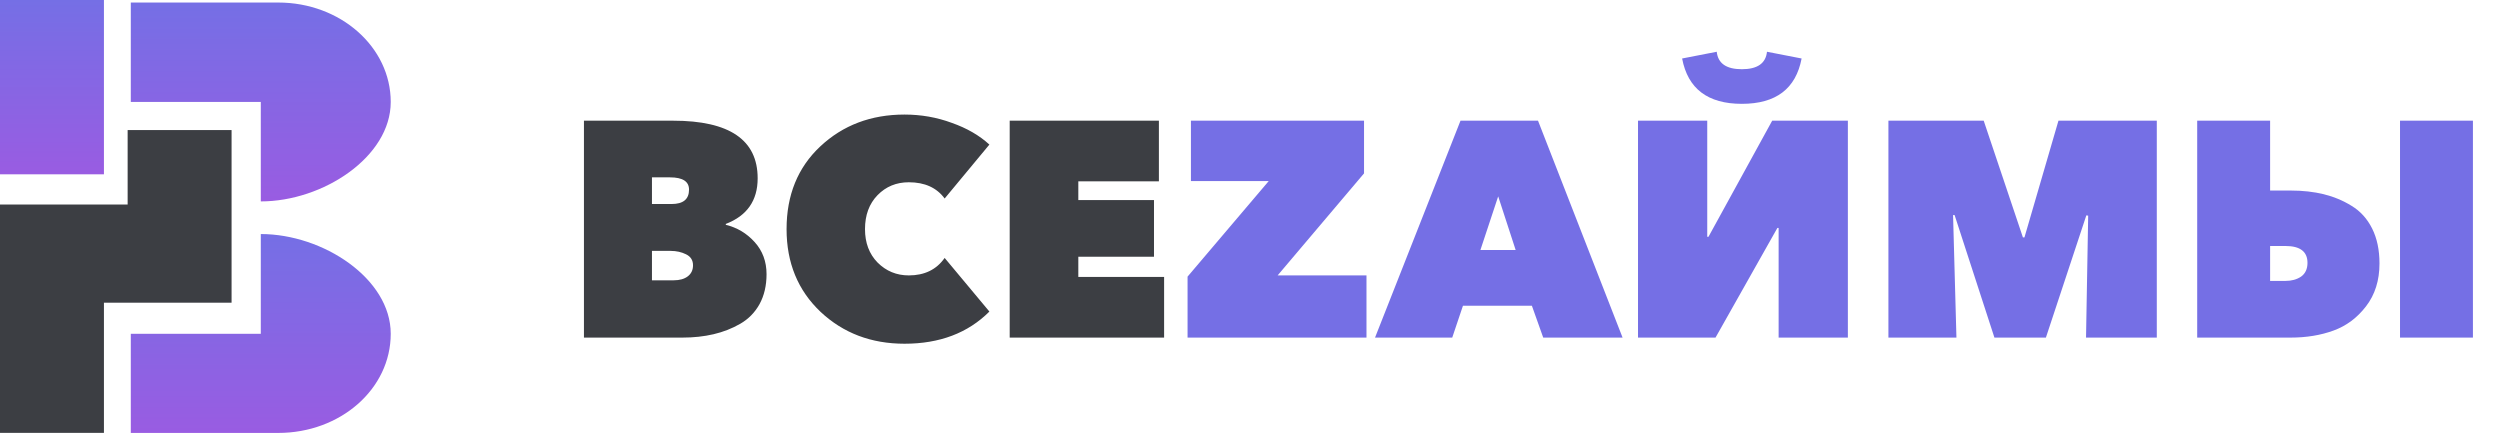
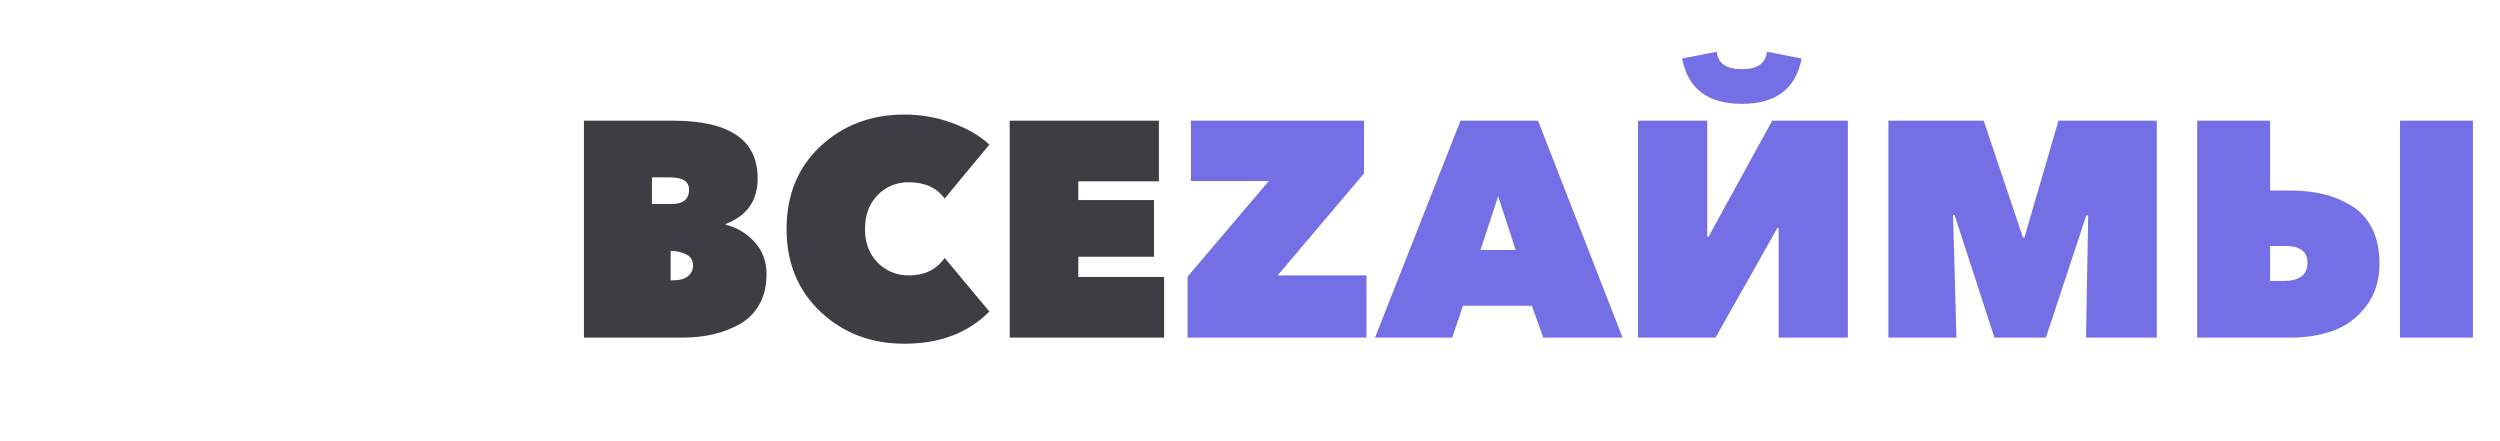
<svg xmlns="http://www.w3.org/2000/svg" width="204" height="36" viewBox="0 0 204 36" fill="none">
-   <path d="M47.65 27.548V9.848H54.925C59.525 9.848 61.825 11.415 61.825 14.548C61.825 16.365 60.958 17.607 59.225 18.273V18.348C60.142 18.565 60.925 19.032 61.575 19.748C62.225 20.465 62.55 21.34 62.55 22.373C62.55 23.307 62.358 24.123 61.975 24.823C61.592 25.507 61.067 26.04 60.4 26.423C59.733 26.807 59.008 27.09 58.225 27.273C57.442 27.457 56.592 27.548 55.675 27.548H47.65ZM53.2 22.873H54.975C55.458 22.873 55.842 22.765 56.125 22.548C56.408 22.332 56.55 22.032 56.55 21.648C56.55 21.232 56.358 20.932 55.975 20.748C55.608 20.565 55.192 20.473 54.725 20.473H53.2V22.873ZM53.2 16.648H54.8C55.75 16.648 56.225 16.257 56.225 15.473C56.225 14.807 55.708 14.473 54.675 14.473H53.2V16.648ZM73.809 28.048C71.092 28.048 68.809 27.182 66.959 25.448C65.109 23.698 64.184 21.448 64.184 18.698C64.184 15.915 65.101 13.665 66.934 11.948C68.784 10.215 71.076 9.348 73.809 9.348C75.159 9.348 76.442 9.573 77.659 10.023C78.892 10.457 79.917 11.048 80.734 11.798L77.084 16.198C76.434 15.315 75.459 14.873 74.159 14.873C73.142 14.873 72.292 15.223 71.609 15.923C70.926 16.623 70.584 17.548 70.584 18.698C70.584 19.815 70.926 20.723 71.609 21.423C72.309 22.123 73.159 22.473 74.159 22.473C75.442 22.473 76.417 21.998 77.084 21.048L80.734 25.423C78.984 27.173 76.676 28.048 73.809 28.048ZM82.391 27.548V9.848H94.566V14.798H87.991V16.323H94.166V20.948H87.991V22.598H94.991V27.548H82.391Z" fill="#3C3E43" />
+   <path d="M47.65 27.548V9.848H54.925C59.525 9.848 61.825 11.415 61.825 14.548C61.825 16.365 60.958 17.607 59.225 18.273V18.348C60.142 18.565 60.925 19.032 61.575 19.748C62.225 20.465 62.55 21.34 62.55 22.373C62.55 23.307 62.358 24.123 61.975 24.823C61.592 25.507 61.067 26.04 60.4 26.423C59.733 26.807 59.008 27.09 58.225 27.273C57.442 27.457 56.592 27.548 55.675 27.548H47.65ZM53.2 22.873H54.975C55.458 22.873 55.842 22.765 56.125 22.548C56.408 22.332 56.55 22.032 56.55 21.648C56.55 21.232 56.358 20.932 55.975 20.748C55.608 20.565 55.192 20.473 54.725 20.473V22.873ZM53.2 16.648H54.8C55.75 16.648 56.225 16.257 56.225 15.473C56.225 14.807 55.708 14.473 54.675 14.473H53.2V16.648ZM73.809 28.048C71.092 28.048 68.809 27.182 66.959 25.448C65.109 23.698 64.184 21.448 64.184 18.698C64.184 15.915 65.101 13.665 66.934 11.948C68.784 10.215 71.076 9.348 73.809 9.348C75.159 9.348 76.442 9.573 77.659 10.023C78.892 10.457 79.917 11.048 80.734 11.798L77.084 16.198C76.434 15.315 75.459 14.873 74.159 14.873C73.142 14.873 72.292 15.223 71.609 15.923C70.926 16.623 70.584 17.548 70.584 18.698C70.584 19.815 70.926 20.723 71.609 21.423C72.309 22.123 73.159 22.473 74.159 22.473C75.442 22.473 76.417 21.998 77.084 21.048L80.734 25.423C78.984 27.173 76.676 28.048 73.809 28.048ZM82.391 27.548V9.848H94.566V14.798H87.991V16.323H94.166V20.948H87.991V22.598H94.991V27.548H82.391Z" fill="#3C3E43" />
  <path d="M96.905 27.548V22.573L103.53 14.773H97.18V9.848H111.305V14.148L104.255 22.473H111.505V27.548H96.905ZM112.202 27.548L119.177 9.848H125.502L132.402 27.548H125.927L125.002 24.948H119.377L118.502 27.548H112.202ZM120.802 20.398H123.677L122.252 16.023L120.802 20.398ZM133.661 27.548V9.848H139.311V19.323H139.411L144.611 9.848H150.786V27.548H145.136V18.598H145.036L139.986 27.548H133.661ZM147.011 4.773C146.544 7.24 144.919 8.473 142.136 8.473C139.352 8.473 137.727 7.24 137.261 4.773L140.086 4.223C140.186 5.173 140.869 5.648 142.136 5.648C143.402 5.648 144.086 5.173 144.186 4.223L147.011 4.773ZM154.095 27.548V9.848H161.87L165.07 19.373H165.195L167.97 9.848H175.995V27.548H170.22L170.395 17.598L170.245 17.573L166.945 27.548H162.745L159.495 17.548H159.37L159.645 27.548H154.095ZM179.291 27.548V9.848H185.241V15.548H186.916C187.899 15.548 188.799 15.648 189.616 15.848C190.432 16.048 191.191 16.365 191.891 16.798C192.607 17.232 193.166 17.848 193.566 18.648C193.966 19.448 194.166 20.398 194.166 21.498C194.166 22.882 193.799 24.048 193.066 24.998C192.349 25.932 191.466 26.59 190.416 26.973C189.366 27.357 188.199 27.548 186.916 27.548H179.291ZM185.241 22.923H186.491C186.991 22.923 187.416 22.807 187.766 22.573C188.116 22.323 188.291 21.948 188.291 21.448C188.291 20.532 187.691 20.073 186.491 20.073H185.241V22.923ZM195.841 27.548V9.848H201.791V27.548H195.841Z" fill="#756FE5" />
-   <path d="M8.481 0H0V14.224H8.481V0Z" fill="url(#paint0_linear)" />
-   <path d="M10.415 10.613V16.689H0V35.322H8.481V24.7H10.415H18.896V10.613H10.415Z" fill="#3C3E43" />
-   <path d="M21.281 16.435C26.353 16.435 31.884 12.805 31.884 8.321C31.884 3.836 27.776 0.207 22.704 0.207H10.673V8.316H21.281V16.435Z" fill="url(#paint1_linear)" />
-   <path d="M21.281 19.098C26.353 19.098 31.884 22.728 31.884 27.236C31.884 31.744 27.776 35.327 22.704 35.327H10.673V27.236H21.281V19.098Z" fill="url(#paint2_linear)" />
  <defs>
    <linearGradient id="paint0_linear" x1="4.24" y1="0" x2="4.24" y2="14.224" gradientUnits="userSpaceOnUse">
      <stop stop-color="#756FE5" />
      <stop offset="1" stop-color="#995CE2" />
    </linearGradient>
    <linearGradient id="paint1_linear" x1="21.279" y1="0.207" x2="21.279" y2="16.435" gradientUnits="userSpaceOnUse">
      <stop stop-color="#756FE5" />
      <stop offset="1" stop-color="#995CE2" />
    </linearGradient>
    <linearGradient id="paint2_linear" x1="21.279" y1="19.098" x2="21.279" y2="35.327" gradientUnits="userSpaceOnUse">
      <stop stop-color="#756FE5" />
      <stop offset="1" stop-color="#995CE2" />
    </linearGradient>
  </defs>
</svg>